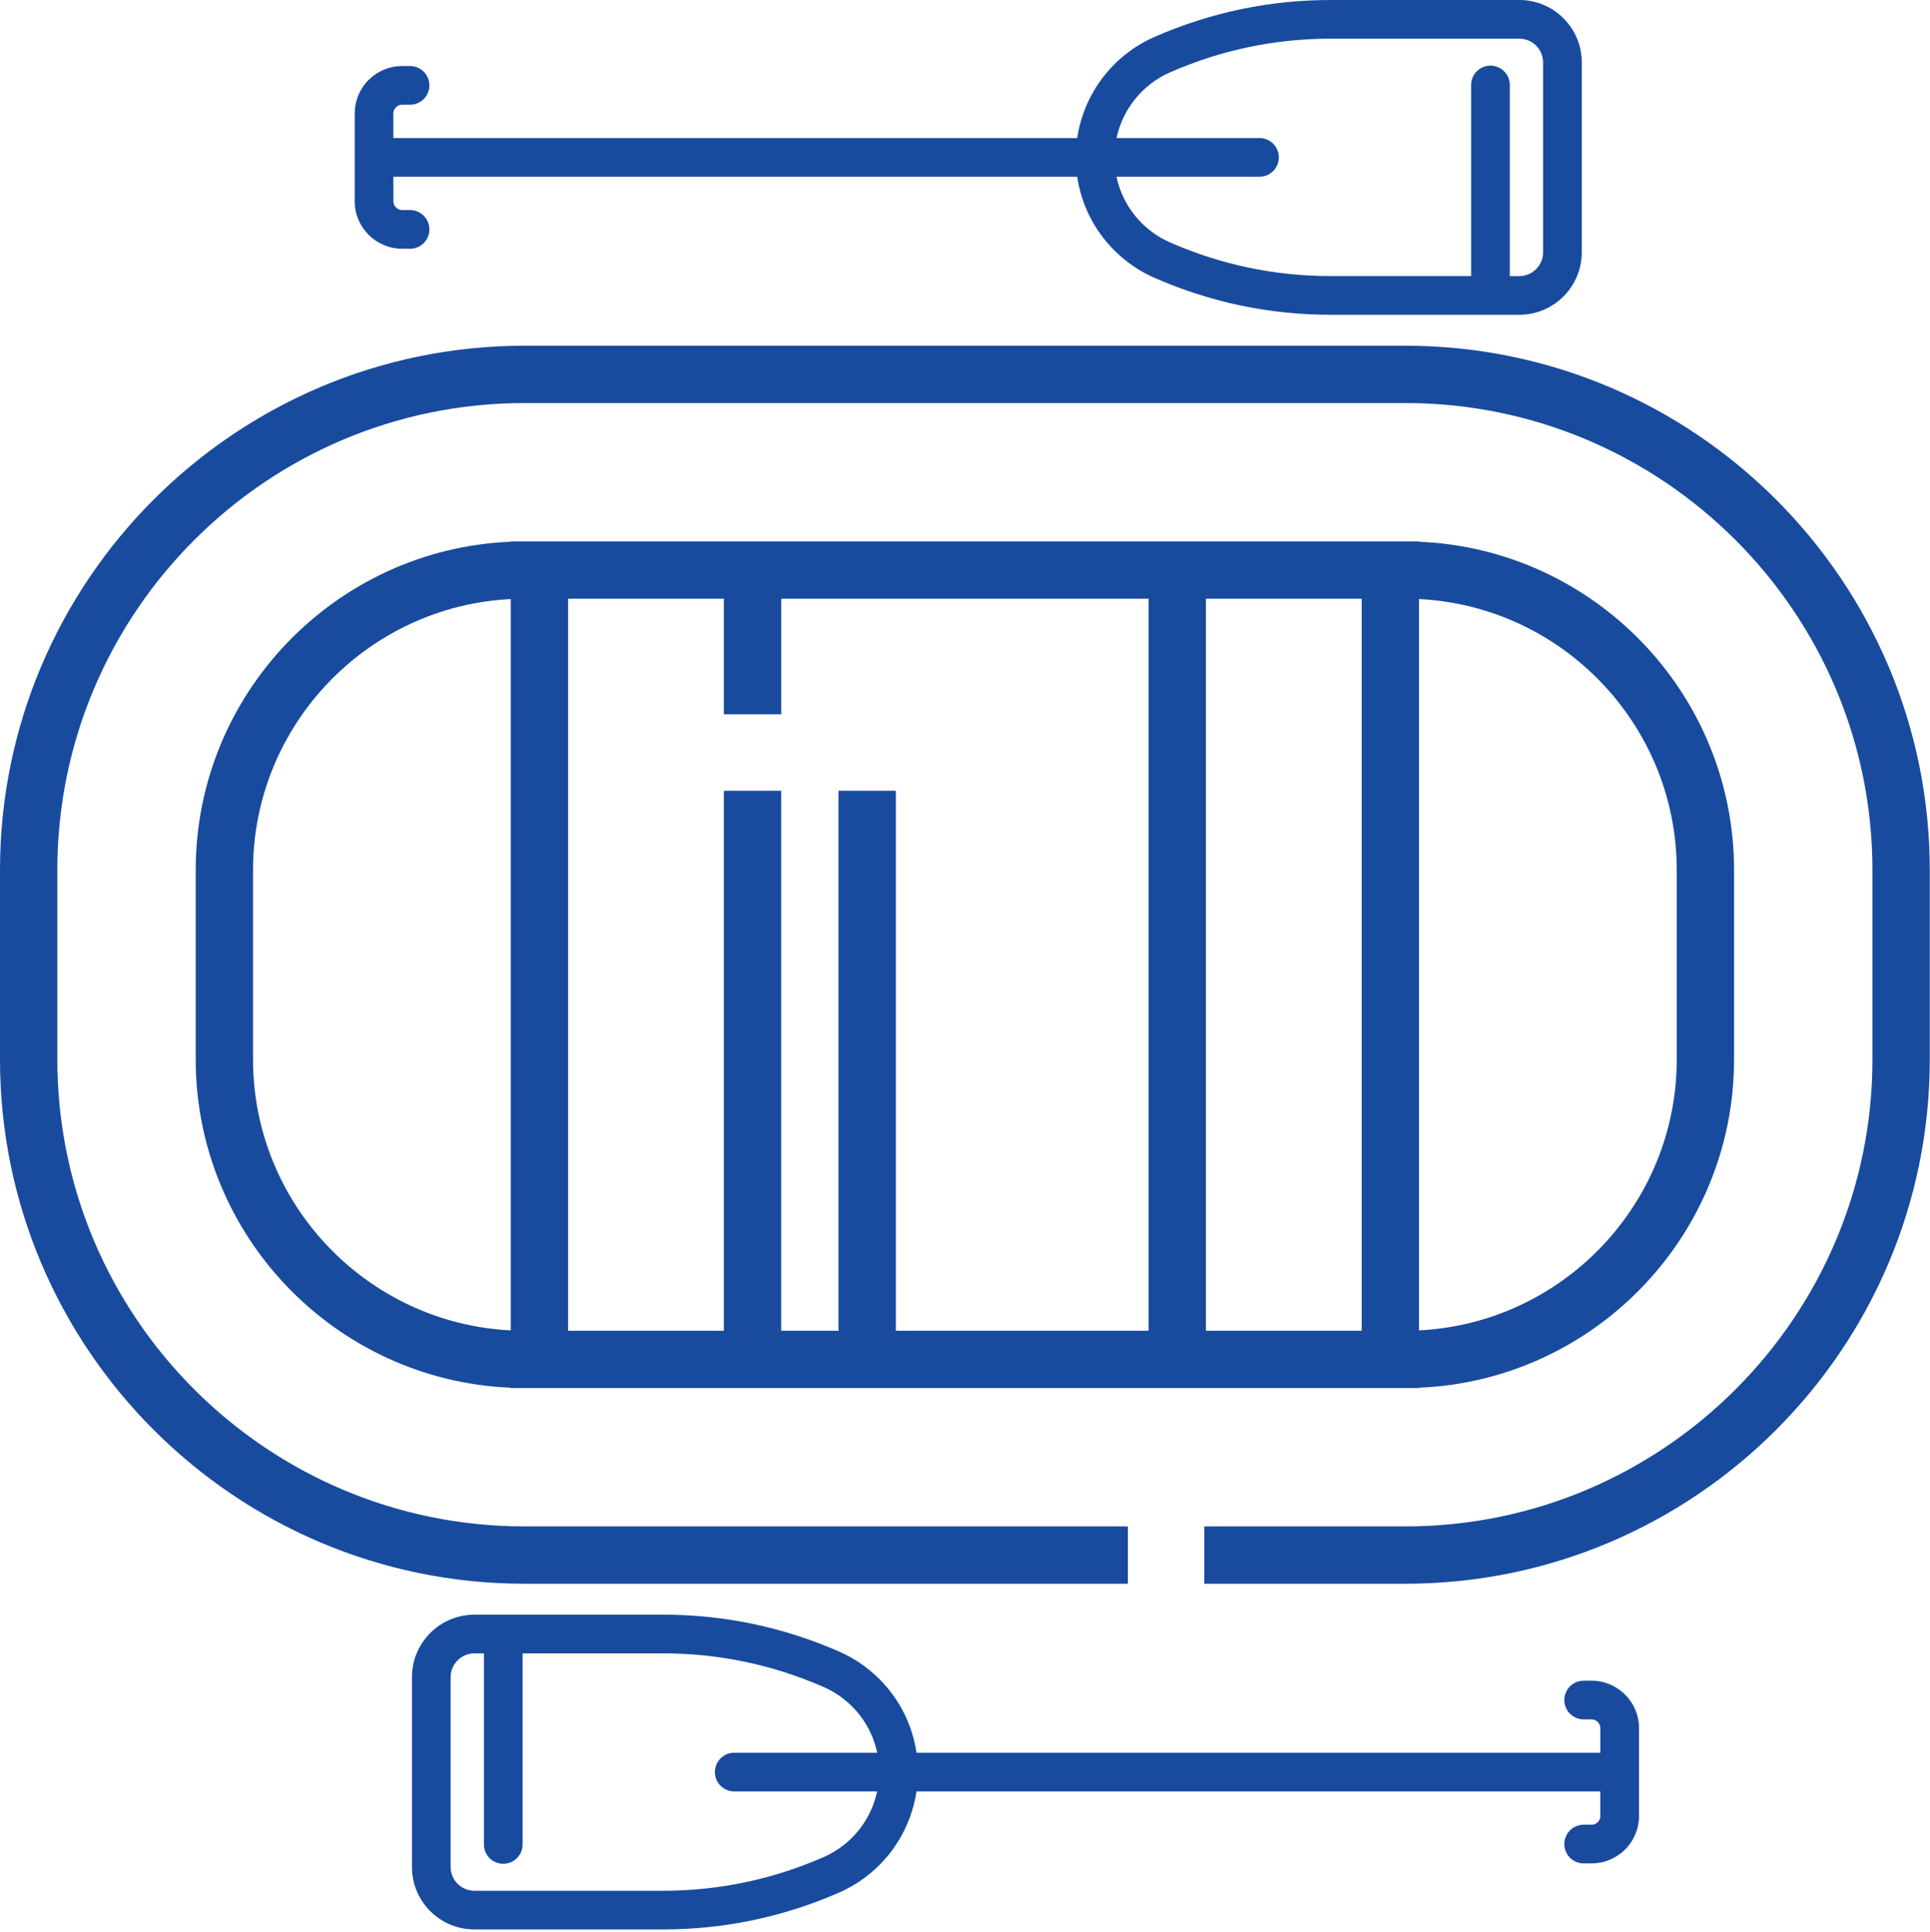
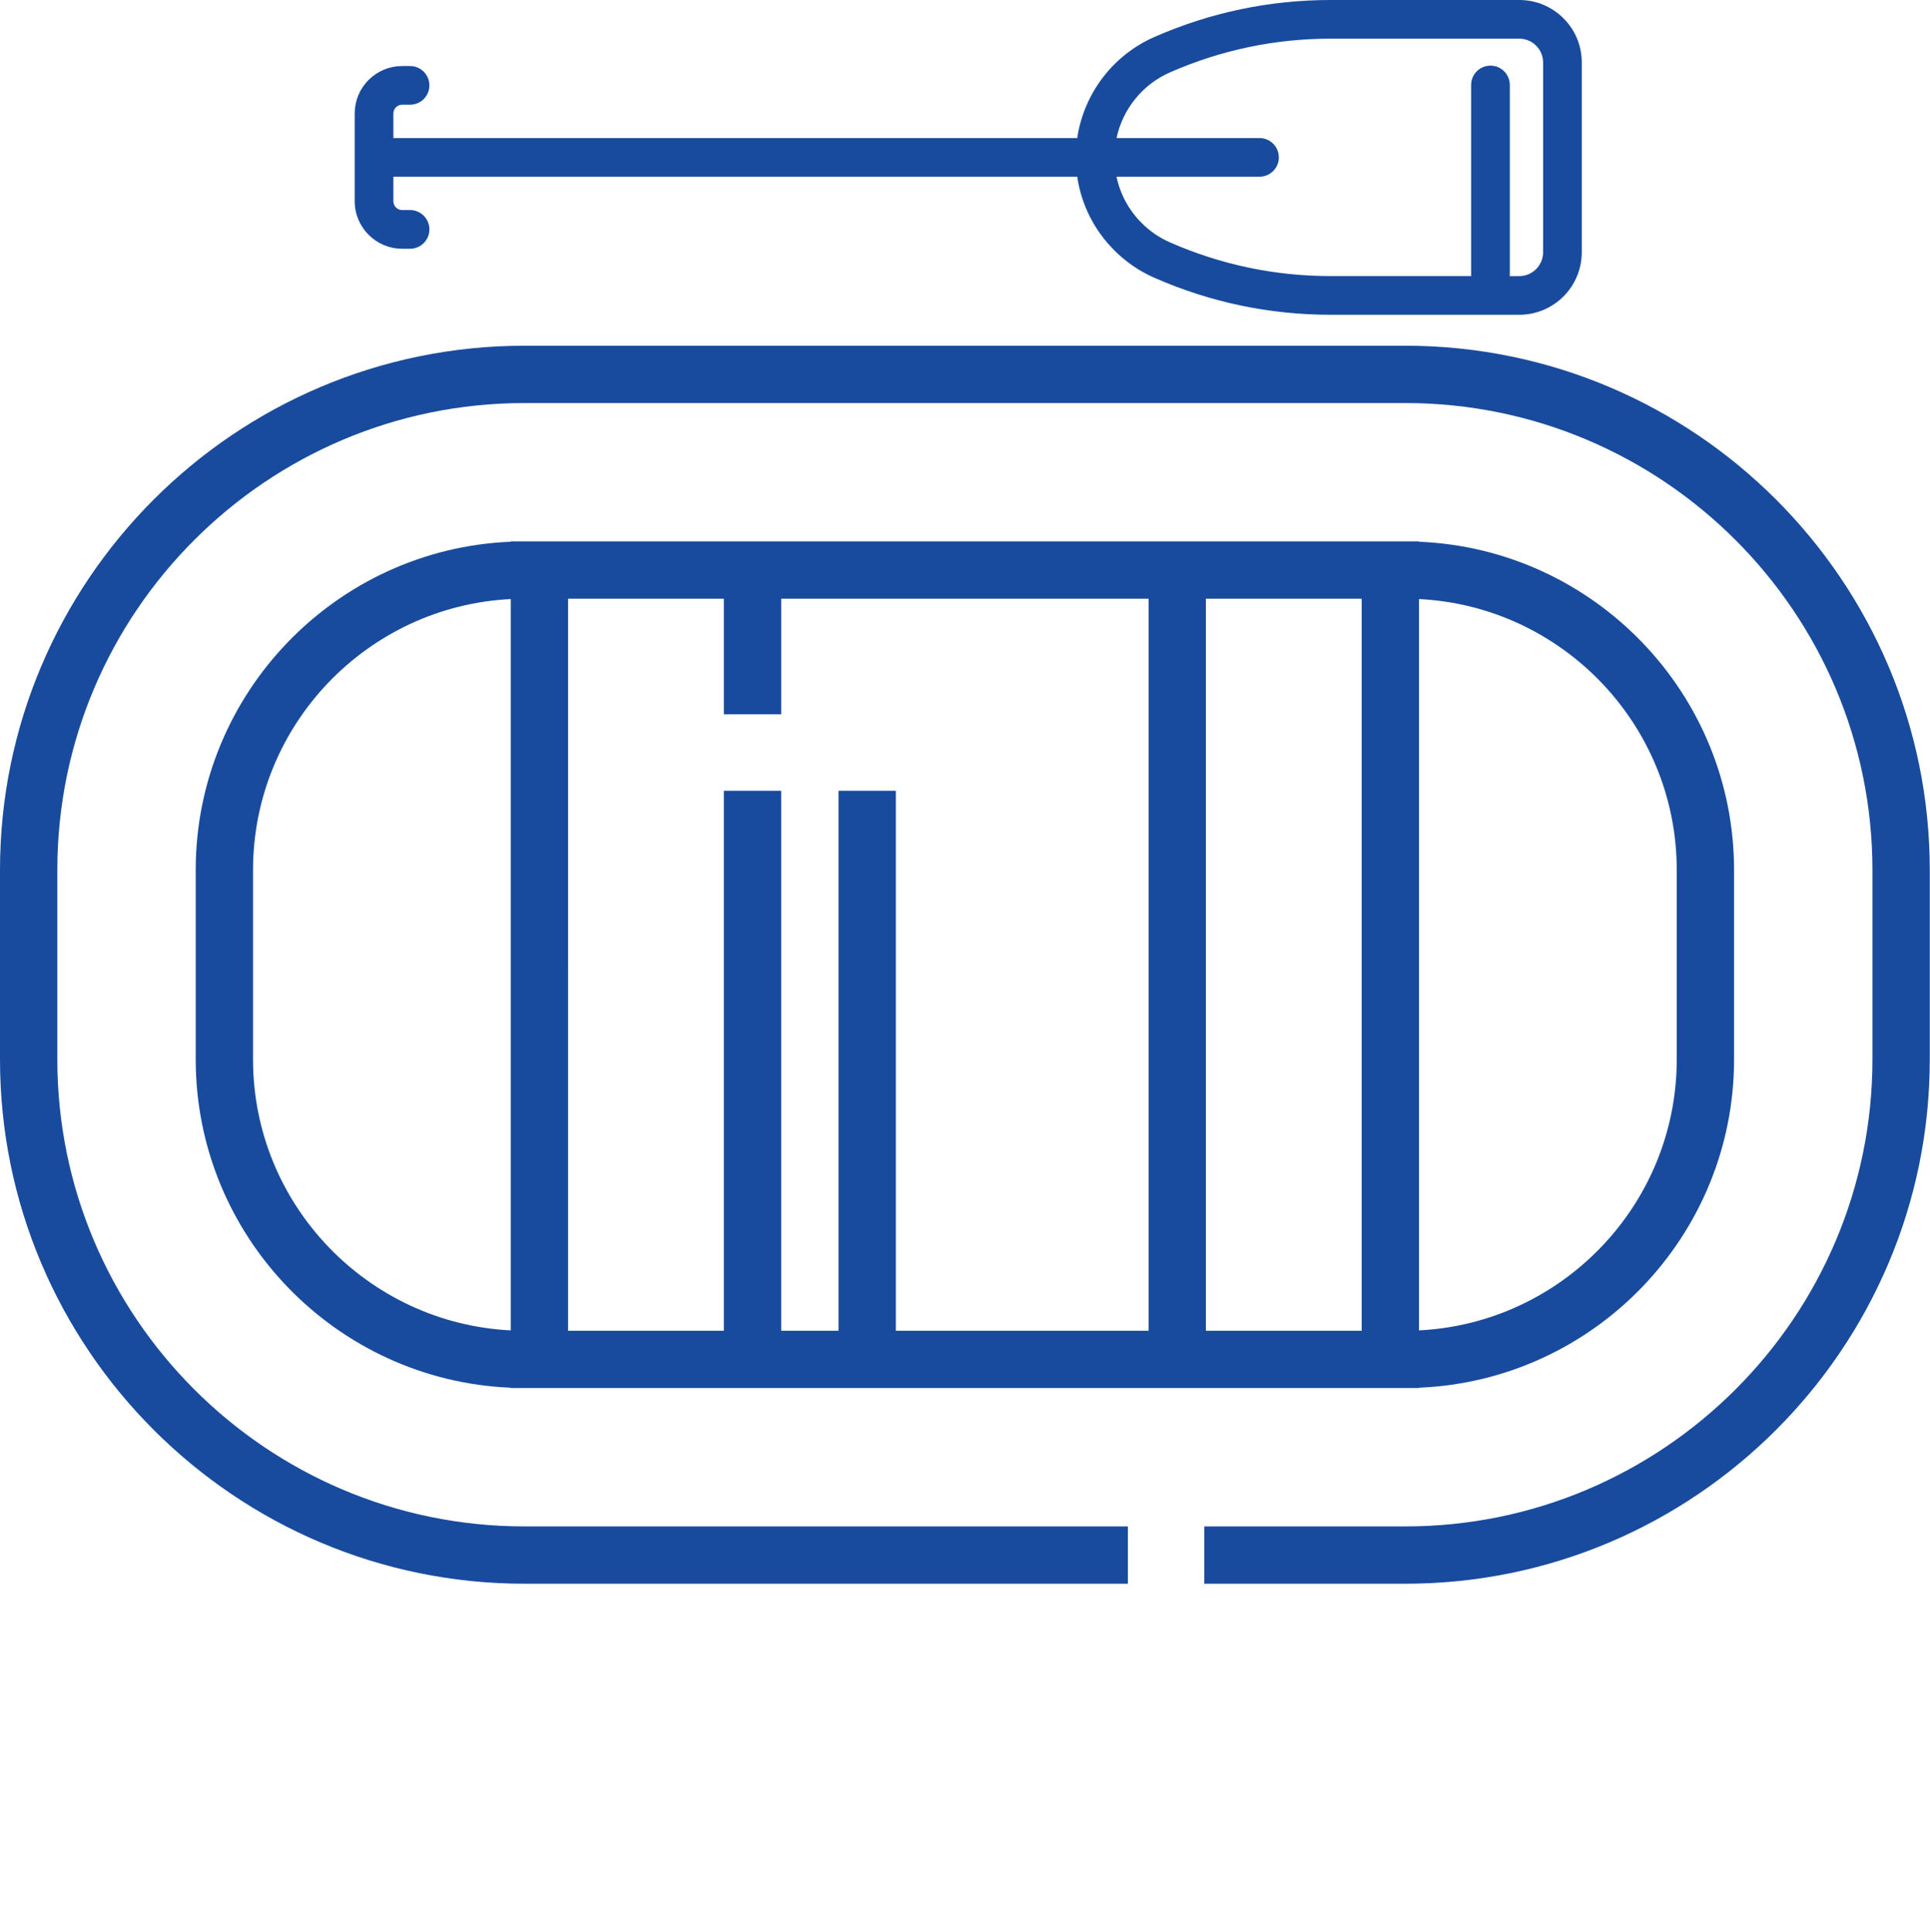
<svg xmlns="http://www.w3.org/2000/svg" version="1.1" id="Layer_1" x="0px" y="0px" width="283.5px" height="283.83px" viewBox="-0.17 0 283.5 283.83" enable-background="new -0.17 0 283.5 283.83" xml:space="preserve">
  <g>
    <g>
      <g>
        <g>
          <g>
            <path fill="#184B9E" d="M206.261,50.792H76.865c-42.478,0-77.035,34.558-77.035,77.035v27.813       c0,42.477,34.558,77.034,77.035,77.034h88.64v-8.421h-88.64c-37.833,0-68.614-30.78-68.614-68.613v-27.813       c0-37.833,30.78-68.613,68.614-68.613h129.396c37.834,0,68.614,30.779,68.614,68.613v27.813       c0,37.833-30.779,68.613-68.614,68.613h-29.526v8.421h29.526c42.477,0,77.036-34.558,77.036-77.034v-27.813       C283.296,85.35,248.738,50.792,206.261,50.792z" />
            <path fill="#184B9E" d="M76.865,203.927h37.712h53.969h37.714h2.01v-0.051c25.698-1.06,46.278-22.285,46.278-48.236v-27.813       c0-25.953-20.58-47.179-46.278-48.237v-0.051h-2.01h-37.714h-53.969H76.865h-2.01v0.051       c-25.696,1.059-46.277,22.285-46.277,48.237v27.813c0,25.951,20.581,47.178,46.277,48.236v0.051H76.865z M208.271,88.01       c21.053,1.05,37.858,18.507,37.858,39.816v27.813c0,21.308-16.805,38.765-37.858,39.814V88.01z M176.968,87.959h22.88v107.547       h-22.88V87.959z M83.276,87.959h22.881v16.982h8.421V87.959h53.969v107.547h-37.125v-79.335h-8.421v79.335h-8.424v-79.335       h-8.421v79.335H83.275L83.276,87.959L83.276,87.959z M74.854,195.454c-21.052-1.051-37.856-18.507-37.856-39.814v-27.813       c0-21.309,16.804-38.765,37.856-39.816V195.454z" />
          </g>
        </g>
      </g>
    </g>
    <path fill="#184B9E" d="M133.132,20.28H57.615l-0.001-3.604c0-0.466,0.237-0.772,0.379-0.914c0.141-0.141,0.447-0.378,0.913-0.378   h1.157c1.569,0,2.841-1.271,2.841-2.841c0-0.784-0.317-1.495-0.832-2.009c-0.514-0.514-1.225-0.832-2.009-0.832h-1.157   c-1.862,0-3.613,0.725-4.931,2.042c-1.317,1.318-2.042,3.069-2.042,4.933v12.893c0,3.845,3.128,6.974,6.973,6.974h1.158   c1.569,0,2.841-1.272,2.841-2.841c0-1.57-1.272-2.841-2.841-2.842l-1.157,0.001c-0.712,0-1.292-0.58-1.292-1.292v-3.606l75.518,0   l5.684,0h19.249c0.598,4.084,2.482,7.853,5.455,10.827c1.704,1.703,3.688,3.059,5.898,4.029c8.205,3.6,16.911,5.425,25.871,5.426   H223c5.061,0,9.178-4.118,9.178-9.18V9.179c0-2.451-0.955-4.757-2.688-6.491C227.755,0.955,225.451,0,223,0h-27.71   c-8.961,0-17.666,1.826-25.873,5.426c-6.143,2.695-10.385,8.349-11.351,14.854h-19.251H133.132z M171.701,10.629   c7.482-3.282,15.417-4.947,23.587-4.947H223c0.934,0,1.813,0.364,2.471,1.024c0.66,0.66,1.025,1.539,1.025,2.473v27.886   c0,1.929-1.57,3.498-3.498,3.498h-1.391V12.484c0-0.785-0.318-1.495-0.832-2.009c-0.514-0.515-1.223-0.833-2.008-0.833   c-1.57,0-2.842,1.271-2.842,2.842v28.077h-20.637c-8.17,0-16.105-1.665-23.587-4.947c-1.561-0.684-2.962-1.641-4.164-2.844   c-1.895-1.894-3.161-4.248-3.7-6.808h21.001c1.57,0,2.842-1.271,2.842-2.841c0-0.784-0.318-1.495-0.832-2.008   c-0.514-0.515-1.225-0.833-2.009-0.833h-20.998C164.745,16.043,167.628,12.415,171.701,10.629z" />
-     <path fill="#184B9E" d="M159.385,263.184h75.519l0.002,3.605c0,0.465-0.238,0.772-0.379,0.913   c-0.141,0.142-0.447,0.378-0.914,0.378h-1.156c-1.57,0-2.842,1.271-2.842,2.842c0,0.783,0.318,1.494,0.832,2.008   c0.514,0.515,1.225,0.833,2.01,0.833h1.156c1.863,0,3.613-0.726,4.932-2.043c1.316-1.317,2.043-3.069,2.043-4.932v-12.894   c0-3.845-3.129-6.973-6.973-6.973h-1.158c-1.57,0-2.842,1.271-2.842,2.841s1.273,2.841,2.842,2.842l1.156-0.001   c0.713,0,1.293,0.58,1.293,1.291v3.606l-75.52-0.001l-5.683,0.001h-19.25c-0.598-4.084-2.483-7.854-5.455-10.826   c-1.704-1.704-3.688-3.06-5.899-4.03c-8.205-3.599-16.909-5.424-25.869-5.425H69.52c-5.061,0-9.178,4.118-9.178,9.18v27.886   c0,2.451,0.955,4.758,2.688,6.491c1.734,1.732,4.04,2.688,6.491,2.688h27.71c8.96,0,17.665-1.826,25.871-5.426   c6.144-2.695,10.385-8.35,11.351-14.855h19.252H159.385z M120.818,272.835c-7.482,3.282-15.417,4.947-23.587,4.947H69.52   c-0.934,0-1.813-0.364-2.472-1.024c-0.66-0.66-1.025-1.538-1.025-2.473V246.4c0-1.929,1.57-3.498,3.498-3.498h1.39v28.078   c0,0.785,0.318,1.495,0.832,2.009c0.514,0.515,1.224,0.832,2.009,0.832c1.569,0,2.841-1.271,2.841-2.841v-28.077h20.637   c8.169,0,16.105,1.665,23.587,4.947c1.56,0.684,2.961,1.641,4.164,2.843c1.894,1.895,3.161,4.248,3.7,6.809h-21   c-1.57,0-2.842,1.271-2.842,2.841c0,0.784,0.319,1.495,0.833,2.009s1.225,0.832,2.008,0.832h20.997   C127.774,267.422,124.889,271.049,120.818,272.835z" />
  </g>
</svg>